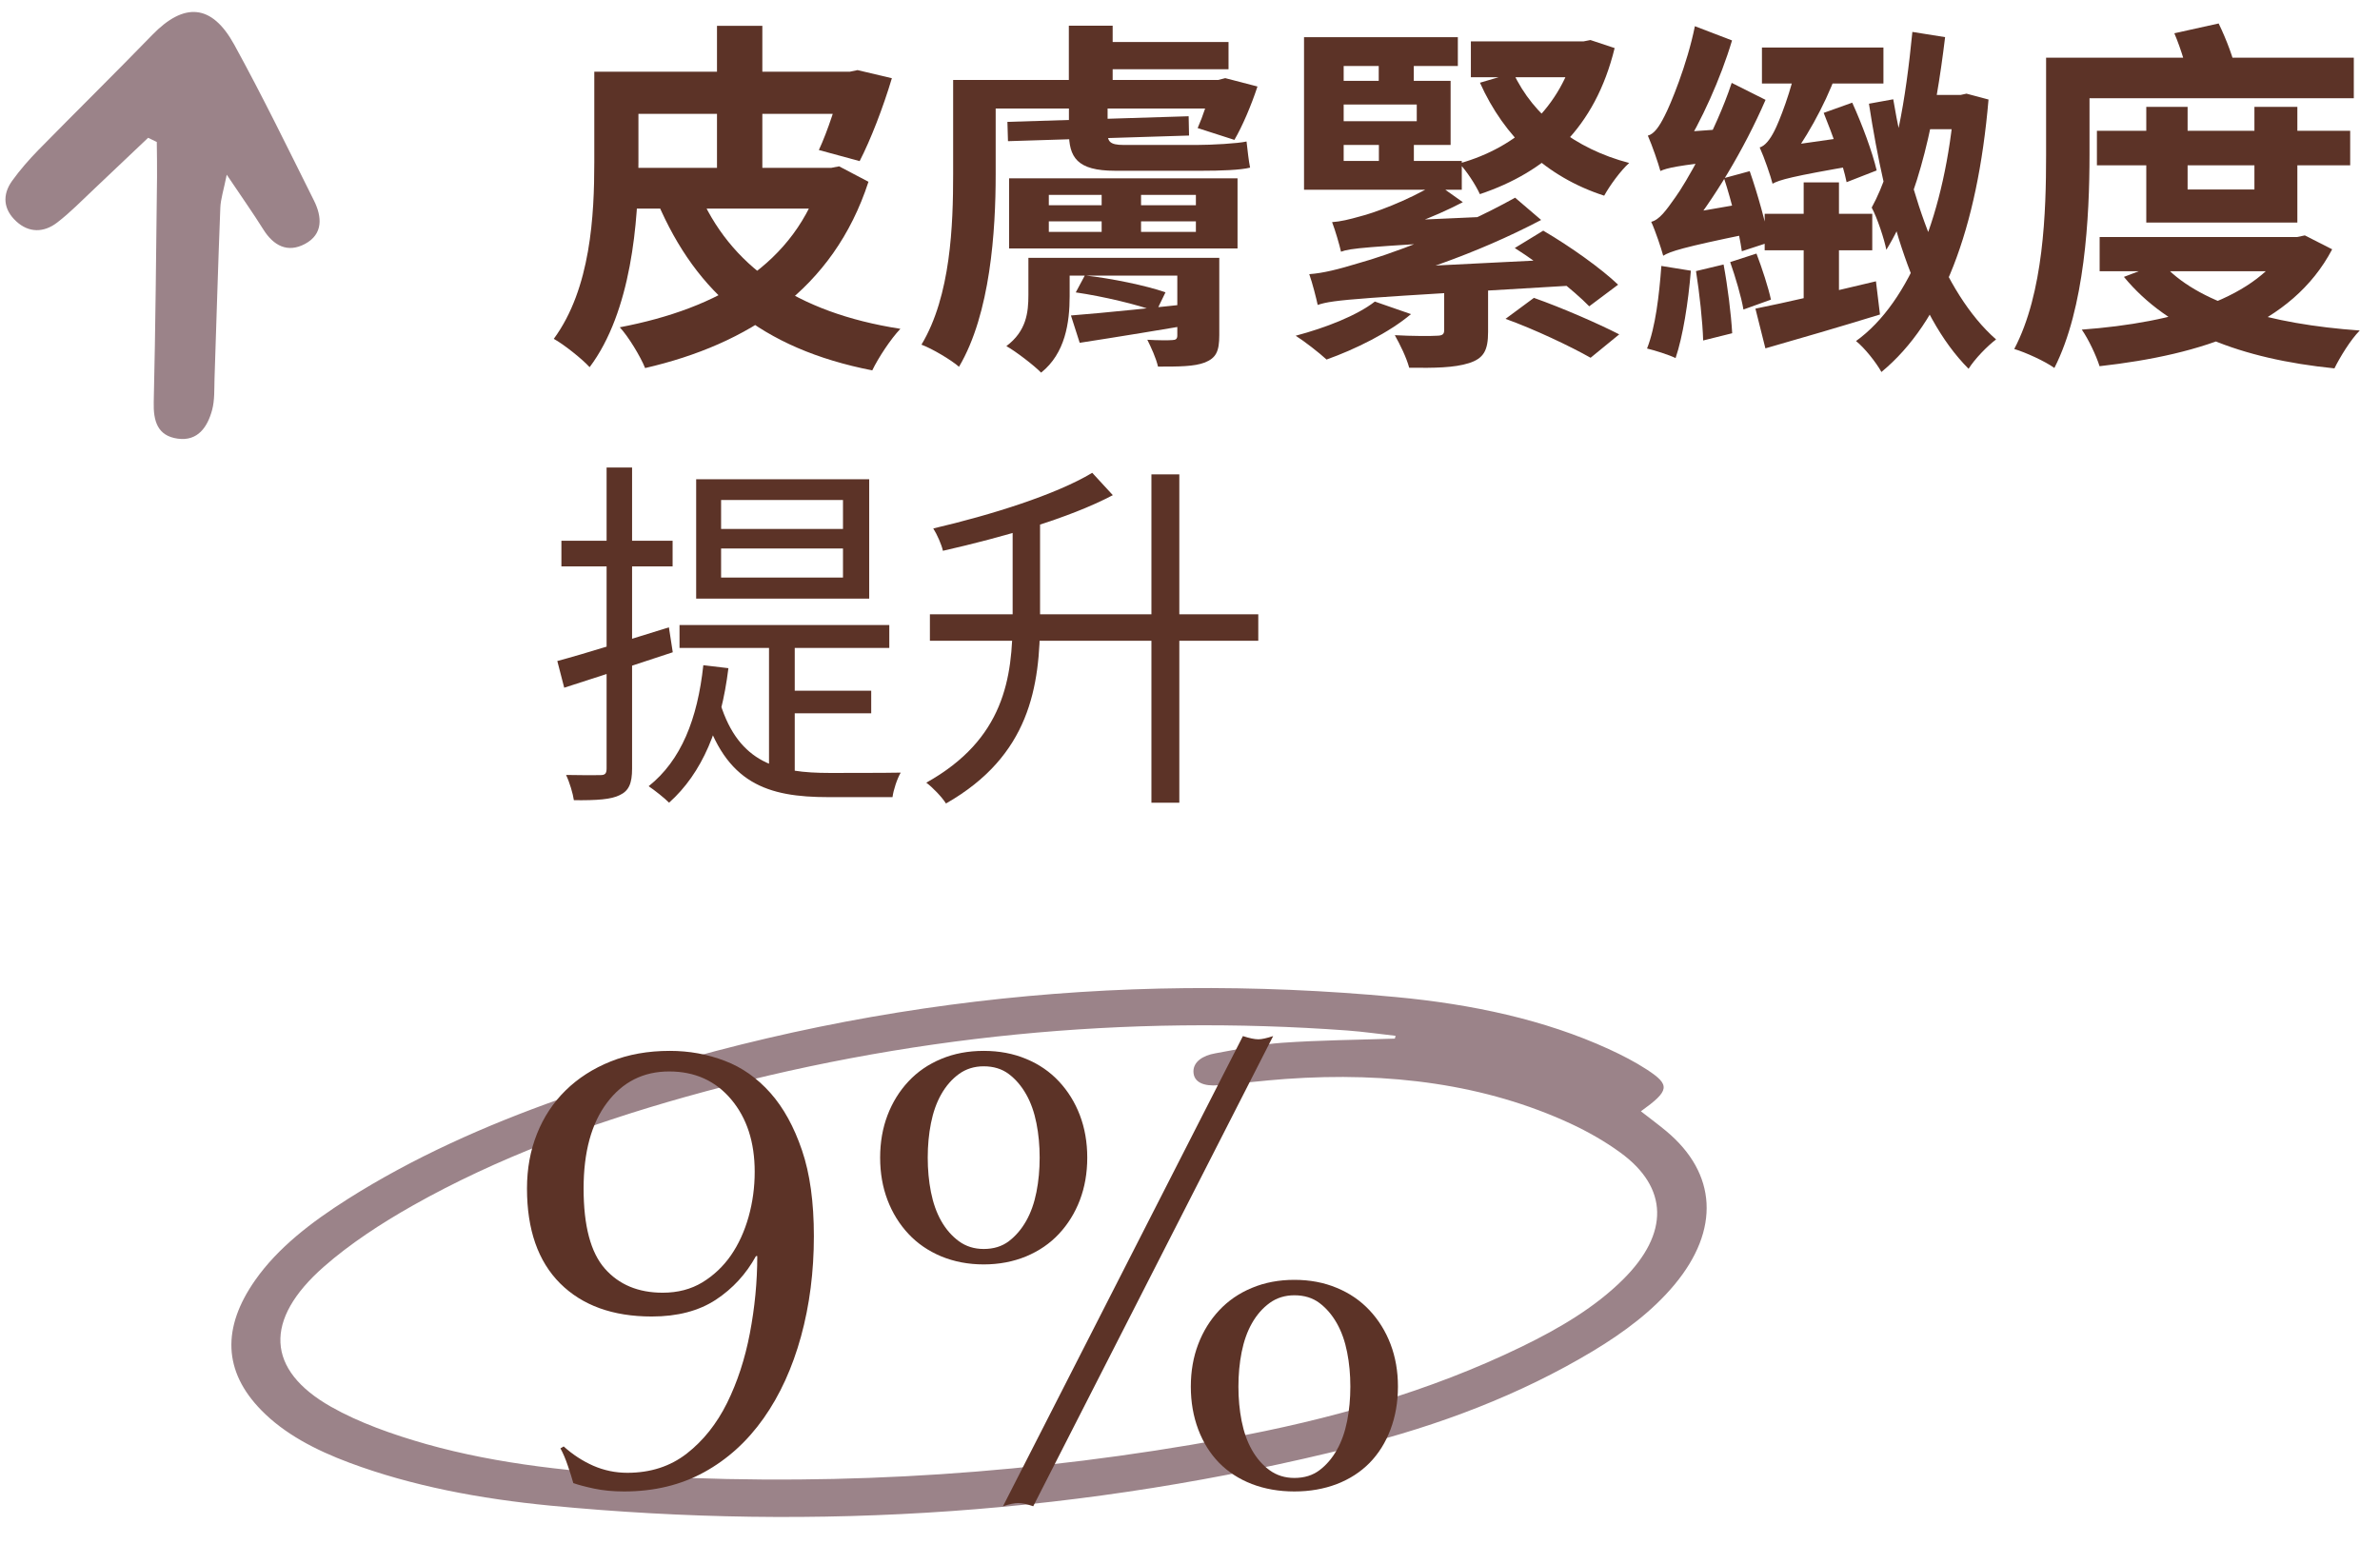
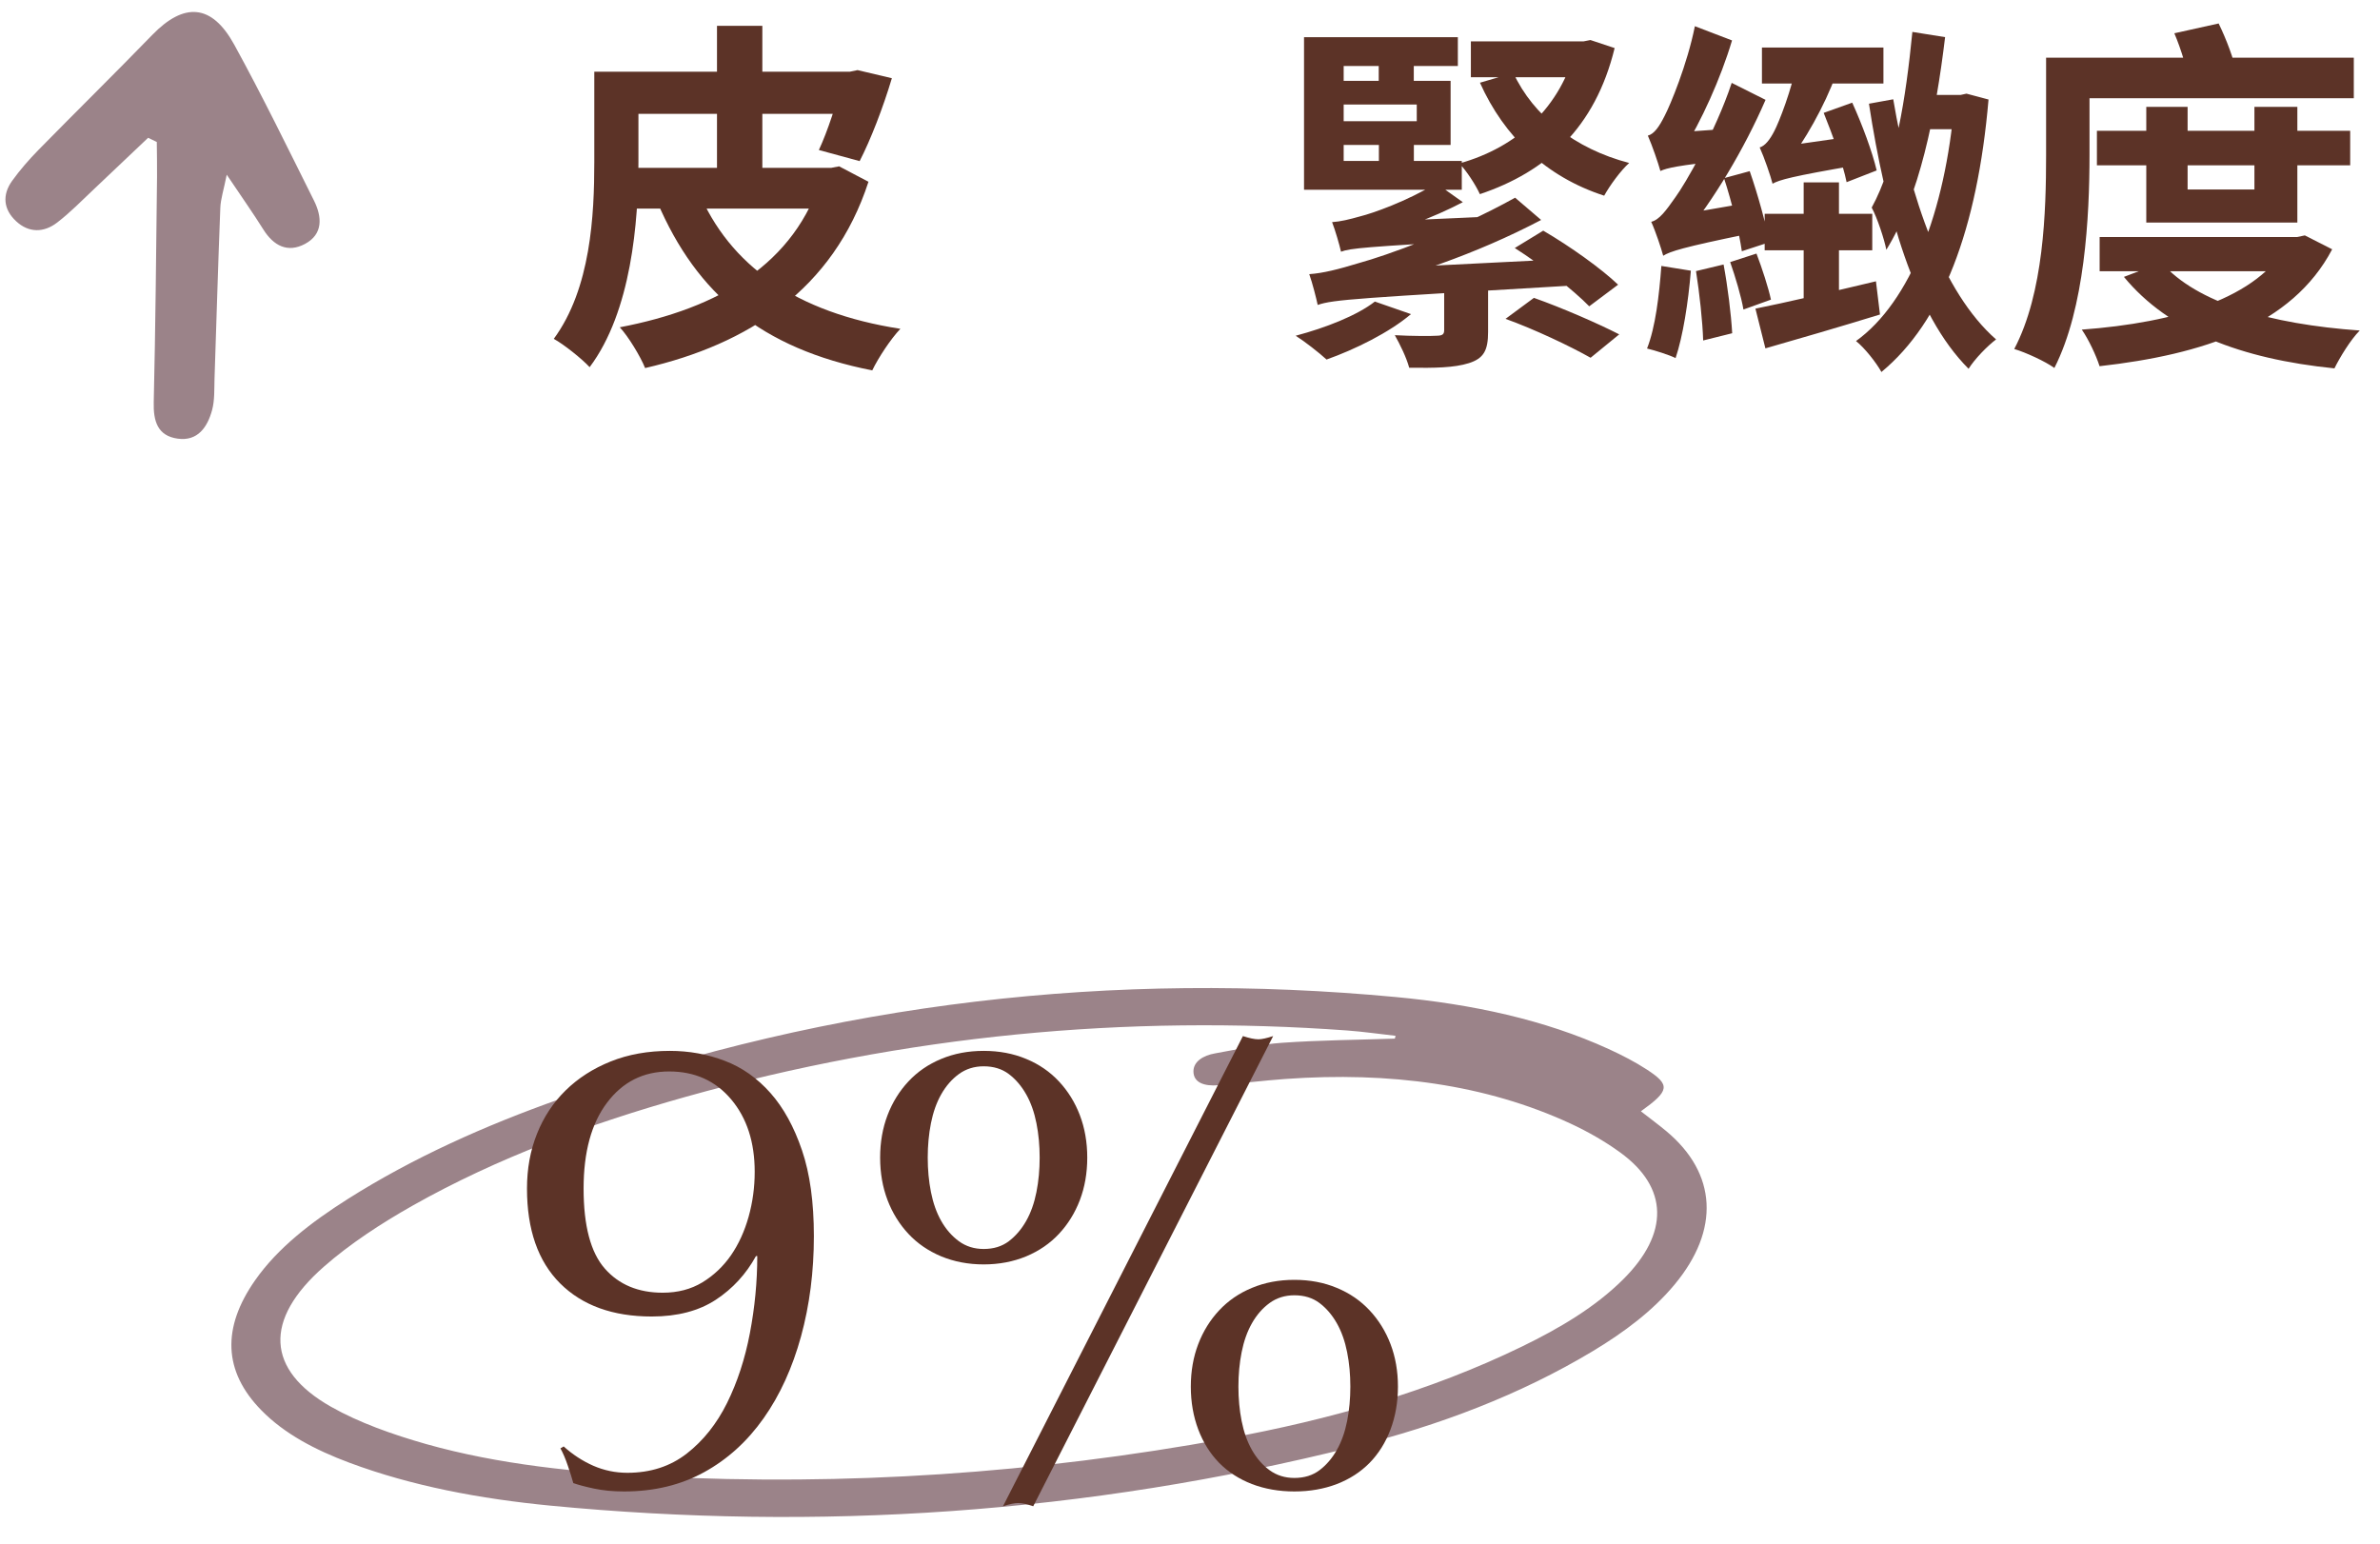
<svg xmlns="http://www.w3.org/2000/svg" xmlns:xlink="http://www.w3.org/1999/xlink" preserveAspectRatio="xMidYMid meet" width="296" height="192" viewBox="0 0 296 192" style="width:100%;height:100%">
  <defs>
    <animate repeatCount="indefinite" dur="10.017s" begin="0s" xlink:href="#_R_G_L_2_G" fill="freeze" attributeName="opacity" from="0" to="0" keyTimes="0;0.05;0.15;0.2;0.25;0.349;0.399;0.449;0.549;0.599;0.649;0.749;0.799;0.849;0.947;0.997;1" values="0;1;1;0;1;1;0;1;1;0;1;1;0;1;1;0;0" keySplines="0.167 0.167 0.833 0.833;0.167 0.167 0.833 0.833;0.167 0.167 0.833 0.833;0.167 0.167 0.833 0.833;0.167 0.167 0.833 0.833;0.167 0.167 0.833 0.833;0.167 0.167 0.833 0.833;0.167 0.167 0.833 0.833;0.167 0.167 0.833 0.833;0.167 0.167 0.833 0.833;0.167 0.167 0.833 0.833;0.167 0.167 0.833 0.833;0.167 0.167 0.833 0.833;0.167 0.167 0.833 0.833;0.167 0.167 0.833 0.833;0 0 0 0" calcMode="spline" />
    <animateMotion repeatCount="indefinite" dur="10.017s" begin="0s" xlink:href="#_R_G_L_0_G" fill="freeze" keyTimes="0;0.05;0.1;0.15;0.2;0.25;0.3;0.349;0.399;0.449;0.499;0.549;0.599;0.649;0.699;0.749;0.799;0.849;0.899;0.948;0.998;1" path="M20.8 41.67 C20.8,39.59 20.8,29.17 20.8,29.17 C20.8,29.17 20.8,41.67 20.8,41.67 C20.8,41.67 20.8,29.17 20.8,29.17 C20.8,29.17 20.8,41.67 20.8,41.67 C20.8,41.67 20.8,29.17 20.8,29.17 C20.8,29.17 20.8,41.67 20.8,41.67 C20.8,41.67 20.8,29.17 20.8,29.17 C20.8,29.17 20.8,41.67 20.8,41.67 C20.8,41.67 20.8,29.17 20.8,29.17 C20.8,29.17 20.8,41.67 20.8,41.67 C20.8,41.67 20.8,29.17 20.8,29.17 C20.8,29.17 20.8,41.67 20.8,41.67 C20.8,41.67 20.8,29.17 20.8,29.17 C20.8,29.17 20.8,41.67 20.8,41.67 C20.8,41.67 20.8,29.17 20.8,29.17 C20.8,29.17 20.8,41.67 20.8,41.67 C20.8,41.67 20.8,29.17 20.8,29.17 C20.8,29.17 20.8,41.67 20.8,41.67 C20.8,41.67 20.8,29.17 20.8,29.17 C20.8,29.17 20.8,39.59 20.8,41.67 C20.8,41.67 20.8,41.67 20.8,41.67 " keyPoints="0;0.05;0.1;0.15;0.2;0.25;0.3;0.35;0.4;0.45;0.5;0.55;0.6;0.65;0.7;0.75;0.8;0.85;0.9;0.95;1;1" keySplines="0.333 0 0.667 1;0.333 0 0.667 1;0.333 0 0.667 1;0.333 0 0.667 1;0.333 0 0.667 1;0.333 0 0.667 1;0.333 0 0.667 1;0.333 0 0.667 1;0.333 0 0.667 1;0.333 0 0.667 1;0.333 0 0.667 1;0.333 0 0.667 1;0.333 0 0.667 1;0.333 0 0.667 1;0.333 0 0.667 1;0.333 0 0.667 1;0.333 0 0.667 1;0.333 0 0.667 1;0.333 0 0.667 1;0.333 0 0.667 1;0 0 0 0" calcMode="spline" />
    <animateTransform repeatCount="indefinite" dur="10.017s" begin="0s" xlink:href="#_R_G_L_0_G" fill="freeze" attributeName="transform" from="-20.229 -27.579" to="-20.229 -27.579" type="translate" additive="sum" keyTimes="0;1" values="-20.229 -27.579;-20.229 -27.579" keySplines="0 0 1 1" calcMode="spline" />
    <animate attributeType="XML" attributeName="opacity" dur="10s" from="0" to="1" xlink:href="#time_group" />
  </defs>
  <g id="_R_G">
    <g id="_R_G_L_2_G" transform=" translate(120.758, 155.597) translate(-93.42, -35.113)">
      <path id="_R_G_L_2_G_D_0_P_0" fill="#9b8389" fill-opacity="1" fill-rule="nonzero" d=" M176.74 17.74 C177.92,18.66 178.94,19.41 179.9,20.21 C186.21,25.48 186.59,32.48 180.93,39.29 C178.23,42.54 174.69,45.21 170.73,47.59 C161.7,53.01 151.66,56.81 141.14,59.44 C107.6,67.85 74.23,69.98 41.13,66.79 C32.35,65.94 23.89,64.35 16.14,61.46 C11.85,59.86 8.01,57.84 5.16,54.92 C0.42,50.08 0.25,44.65 4.41,38.73 C7.21,34.74 11.34,31.55 15.9,28.66 C24,23.53 32.95,19.52 42.31,16.21 C76.57,4.09 111.29,0.25 146.27,3.53 C155.76,4.42 164.76,6.35 172.72,9.99 C174.4,10.76 176.03,11.6 177.5,12.56 C180.43,14.48 180.32,15.17 176.74,17.74z  M146.14 8.7 C146.17,8.59 146.2,8.47 146.23,8.35 C144.23,8.13 142.25,7.84 140.23,7.69 C112.77,5.69 85.32,8.27 57.95,15.94 C46.02,19.29 34.5,23.54 24.02,29.45 C20.04,31.7 16.16,34.24 12.93,37.08 C5.44,43.66 5.75,49.91 13.83,54.49 C17.32,56.47 21.48,57.94 25.66,59.13 C34.67,61.67 44.38,62.66 54.24,63.16 C77.76,64.35 101.45,62.8 125.25,58.44 C138.03,56.1 150.43,52.6 161.95,47 C166.68,44.7 171.07,42.09 174.53,38.65 C180.28,32.93 180.19,27.22 174.15,22.85 C172.28,21.49 170.17,20.28 167.95,19.25 C157.45,14.4 145.51,12.79 132.52,13.72 C129.74,13.92 126.96,14.27 124.18,14.5 C122.45,14.64 121.1,14.19 121.09,12.78 C121.09,11.57 122.26,10.8 123.81,10.53 C126.58,10.04 129.36,9.41 132.11,9.22 C136.8,8.89 141.46,8.86 146.14,8.7z " />
    </g>
    <g id="_R_G_L_1_G" transform=" translate(179.512, 95.132) translate(-114.22, -92.463)">
      <path id="_R_G_L_1_G_D_0_P_0" fill="#5c3327" fill-opacity="1" fill-rule="nonzero" d=" M14.11 6.25 C14.11,6.25 14.11,17.5 14.11,17.5 C14.11,24.85 13.24,36.08 8.04,43 C7.12,41.99 4.78,40.12 3.58,39.48 C8.2,33.2 8.62,24.03 8.62,17.49 C8.62,17.49 8.62,6.25 8.62,6.25 C8.62,6.25 14.11,6.25 14.11,6.25z    M40.66 11.49 C40.66,11.49 11.61,11.49 11.61,11.49 C11.61,11.49 11.61,6.25 11.61,6.25 C11.61,6.25 40.66,6.25 40.66,6.25 C40.66,6.25 40.66,11.49 40.66,11.49z  M38.08 18.21 C38.08,18.21 39.07,18.02 39.07,18.02 C39.07,18.02 42.72,19.94 42.72,19.94 C38.36,33.34 27.75,40.16 14.94,43.11 C14.38,41.7 12.85,39.17 11.79,38.04 C24.06,35.7 33.63,30.2 36.94,19.2 C36.94,19.2 36.94,18.21 36.94,18.21 C36.94,18.21 38.08,18.21 38.08,18.21z    M38.26 23.28 C38.26,23.28 12.45,23.28 12.45,23.28 C12.45,23.28 12.45,18.21 12.45,18.21 C12.45,18.21 38.26,18.21 38.26,18.21 C38.26,18.21 38.26,23.28 38.26,23.28z  M46.69 38.23 C45.5,39.47 43.94,41.84 43.19,43.4 C29.41,40.69 21.36,33.91 16.48,22.51 C16.48,22.51 21.55,21.08 21.55,21.08 C25.44,30.36 33.66,36.21 46.69,38.23z    M29.52 20.23 C29.52,20.23 23.88,20.23 23.88,20.23 C23.88,20.23 23.88,0.54 23.88,0.54 C23.88,0.54 29.52,0.54 29.52,0.54 C29.52,0.54 29.52,20.23 29.52,20.23z  M40.41 6.25 C40.41,6.25 41.36,6.05 41.36,6.05 C41.36,6.05 45.63,7.06 45.63,7.06 C44.53,10.74 42.98,14.74 41.62,17.37 C41.62,17.37 36.55,15.99 36.55,15.99 C37.62,13.7 38.85,10.02 39.52,7.04 C39.52,7.04 39.52,6.25 39.52,6.25 C39.52,6.25 40.41,6.25 40.41,6.25z " />
-       <path id="_R_G_L_1_G_D_1_P_0" fill="#5c3327" fill-opacity="1" fill-rule="nonzero" d=" M58.54 7.28 C58.54,7.28 58.54,19.02 58.54,19.02 C58.54,26.02 57.89,36.35 53.98,42.95 C52.98,42.08 50.63,40.69 49.31,40.2 C52.97,34.12 53.25,25.27 53.25,18.99 C53.25,18.99 53.25,7.28 53.25,7.28 C53.25,7.28 58.54,7.28 58.54,7.28z    M87.16 10.83 C87.16,10.83 56.7,10.83 56.7,10.83 C56.7,10.83 56.7,7.28 56.7,7.28 C56.7,7.28 87.16,7.28 87.16,7.28 C87.16,7.28 87.16,10.83 87.16,10.83z  M67.74 29.4 C67.74,29.4 67.74,34.16 67.74,34.16 C67.74,37.45 67.2,41.28 64.19,43.68 C63.33,42.79 61.03,41.03 59.87,40.38 C62.37,38.51 62.61,36.18 62.61,34.02 C62.61,34.02 62.61,29.4 62.61,29.4 C62.61,29.4 67.74,29.4 67.74,29.4z  M82.54 11.79 C82.54,11.79 82.59,14.19 82.59,14.19 C82.59,14.19 60.07,14.89 60.07,14.89 C60.07,14.89 60,12.49 60,12.49 C60,12.49 82.54,11.79 82.54,11.79z    M88.62 28.23 C88.62,28.23 60.21,28.23 60.21,28.23 C60.21,28.23 60.21,19.51 60.21,19.51 C60.21,19.51 88.62,19.51 88.62,19.51 C88.62,19.51 88.62,28.23 88.62,28.23z  M65.15 22.86 C65.15,22.86 83.44,22.86 83.44,22.86 C83.44,22.86 83.44,21.57 83.44,21.57 C83.44,21.57 65.15,21.57 65.15,21.57 C65.15,21.57 65.15,22.86 65.15,22.86z  M65.15 26.17 C65.15,26.17 83.44,26.17 83.44,26.17 C83.44,26.17 83.44,24.86 83.44,24.86 C83.44,24.86 65.15,24.86 65.15,24.86 C65.15,24.86 65.15,26.17 65.15,26.17z    M84.25 31.61 C84.25,31.61 66.08,31.61 66.08,31.61 C66.08,31.61 66.08,29.4 66.08,29.4 C66.08,29.4 84.25,29.4 84.25,29.4 C84.25,29.4 84.25,31.61 84.25,31.61z    M73.09 10.33 C73.09,10.33 67.64,10.33 67.64,10.33 C67.64,10.33 67.64,0.53 67.64,0.53 C67.64,0.53 73.09,0.53 73.09,0.53 C73.09,0.53 73.09,10.33 73.09,10.33z  M72.46 9.75 C72.46,9.75 72.46,13.82 72.46,13.82 C72.46,14.9 72.7,15.36 74.45,15.36 C74.45,15.36 83.59,15.36 83.59,15.36 C85.37,15.36 88.67,15.18 89.74,14.93 C89.9,16.29 89.99,17.2 90.18,18.18 C89,18.49 86.42,18.57 84.22,18.57 C84.22,18.57 73.38,18.57 73.38,18.57 C68.63,18.57 67.65,16.88 67.65,13.74 C67.65,13.74 67.65,9.75 67.65,9.75 C67.65,9.75 72.46,9.75 72.46,9.75z  M84.83 34.89 C84.83,34.89 84.93,37.35 84.93,37.35 C79.27,38.34 73.59,39.26 68.99,39.97 C68.99,39.97 67.9,36.57 67.9,36.57 C72.15,36.24 78.64,35.56 84.83,34.89z  M69.63 31.59 C72.9,31.95 77.27,32.85 79.66,33.69 C79.66,33.69 78.5,36.08 78.5,36.08 C76.23,35.22 71.88,34.19 68.5,33.7 C68.5,33.7 69.63,31.59 69.63,31.59z    M87.5 5.94 C87.5,5.94 70.07,5.94 70.07,5.94 C70.07,5.94 70.07,2.56 70.07,2.56 C70.07,2.56 87.5,2.56 87.5,2.56 C87.5,2.56 87.5,5.94 87.5,5.94z    M76.62 27.47 C76.62,27.47 71.72,27.47 71.72,27.47 C71.72,27.47 71.72,20.16 71.72,20.16 C71.72,20.16 76.62,20.16 76.62,20.16 C76.62,20.16 76.62,27.47 76.62,27.47z  M86.35 29.4 C86.35,29.4 86.35,39.01 86.35,39.01 C86.35,41.06 85.94,41.86 84.55,42.42 C83.23,42.93 81.28,42.93 78.73,42.93 C78.47,41.82 77.88,40.56 77.4,39.59 C78.66,39.67 80.09,39.67 80.51,39.63 C80.95,39.62 81.13,39.48 81.13,39.05 C81.13,39.05 81.13,29.4 81.13,29.4 C81.13,29.4 86.35,29.4 86.35,29.4z  M86.21 7.28 C86.21,7.28 87.09,7.05 87.09,7.05 C87.09,7.05 91.1,8.09 91.1,8.09 C90.32,10.46 89.22,13.04 88.23,14.73 C88.23,14.73 83.66,13.26 83.66,13.26 C84.3,11.82 85.03,9.67 85.4,7.92 C85.4,7.92 85.4,7.28 85.4,7.28 C85.4,7.28 86.21,7.28 86.21,7.28z " />
      <path id="_R_G_L_1_G_D_2_P_0" fill="#5c3327" fill-opacity="1" fill-rule="nonzero" d=" M110.19 36.4 C107.5,38.69 103.24,40.79 99.69,42.05 C98.79,41.22 96.95,39.78 95.85,39.09 C99.58,38.1 103.47,36.58 105.7,34.84 C105.7,34.84 110.19,36.4 110.19,36.4z  M116.02 5.54 C116.02,5.54 101.82,5.54 101.82,5.54 C101.82,5.54 101.82,17.35 101.82,17.35 C101.82,17.35 116.51,17.35 116.51,17.35 C116.51,17.35 116.51,20.93 116.51,20.93 C116.51,20.93 96.89,20.93 96.89,20.93 C96.89,20.93 96.89,1.96 96.89,1.96 C96.89,1.96 116.02,1.96 116.02,1.96 C116.02,1.96 116.02,5.54 116.02,5.54z  M97.54 31.43 C99.26,31.31 101.13,30.84 103.82,30.02 C106.93,29.17 115.58,26.14 123.14,21.92 C123.14,21.92 126.38,24.69 126.38,24.69 C118.14,29.01 109.82,31.74 101.78,33.8 C101.78,33.8 101.78,33.88 101.78,33.88 C101.78,33.88 98.59,34.57 98.59,35.26 C98.43,34.5 97.93,32.51 97.54,31.43z  M98.51 32.38 C98.51,32.38 101.23,30.96 101.23,30.96 C101.23,30.96 130.98,29.47 130.98,29.47 C131.01,30.47 131.21,31.97 131.38,32.78 C103.41,34.43 100.57,34.58 98.59,35.26 C98.59,35.26 98.51,32.38 98.51,32.38z  M115.12 7.39 C115.12,7.39 115.12,15.36 115.12,15.36 C115.12,15.36 99.79,15.36 99.79,15.36 C99.79,15.36 99.79,12.41 99.79,12.41 C99.79,12.41 110.91,12.41 110.91,12.41 C110.91,12.41 110.91,10.33 110.91,10.33 C110.91,10.33 99.79,10.33 99.79,10.33 C99.79,10.33 99.79,7.39 99.79,7.39 C99.79,7.39 115.12,7.39 115.12,7.39z  M100.38 24.96 C101.43,24.89 102.5,24.63 103.88,24.24 C105.43,23.86 109.66,22.37 113.35,20.14 C113.35,20.14 116.64,22.48 116.64,22.48 C112.77,24.49 108.79,25.93 104.86,26.83 C104.86,26.83 104.86,26.91 104.86,26.91 C104.86,26.91 101.49,27.8 101.49,28.64 C101.31,27.83 100.77,25.96 100.38,24.96z  M101.46 26.1 C101.46,26.1 103.42,25.01 103.42,25.01 C103.42,25.01 119.08,24.31 119.08,24.31 C119.12,25.2 119.28,26.49 119.43,27.19 C104.49,28.04 102.65,28.2 101.49,28.64 C101.49,28.64 101.46,26.1 101.46,26.1z    M110.54 9.47 C110.54,9.47 106.18,9.47 106.18,9.47 C106.18,9.47 106.18,3.56 106.18,3.56 C106.18,3.56 110.54,3.56 110.54,3.56 C110.54,3.56 110.54,9.47 110.54,9.47z    M110.55 19.85 C110.55,19.85 106.2,19.85 106.2,19.85 C106.2,19.85 106.2,13.93 106.2,13.93 C106.2,13.93 110.55,13.93 110.55,13.93 C110.55,13.93 110.55,19.85 110.55,19.85z  M119.78 32.4 C119.78,32.4 119.78,38.61 119.78,38.61 C119.78,40.92 119.24,41.91 117.39,42.5 C115.54,43.08 113.13,43.11 109.97,43.07 C109.63,41.8 108.83,40.18 108.18,39.02 C110.23,39.14 112.78,39.14 113.39,39.09 C114.08,39.08 114.32,38.93 114.32,38.4 C114.32,38.4 114.32,32.4 114.32,32.4 C114.32,32.4 119.78,32.4 119.78,32.4z  M131.64 2.48 C131.64,2.48 132.51,2.31 132.51,2.31 C132.51,2.31 135.52,3.31 135.52,3.31 C133.09,13.27 127.01,18.71 118.76,21.48 C118.23,20.31 117.09,18.57 116.21,17.66 C123.35,15.67 128.87,10.72 130.73,3.14 C130.73,3.14 130.73,2.48 130.73,2.48 C130.73,2.48 131.64,2.48 131.64,2.48z    M132.15 6.94 C132.15,6.94 117.64,6.94 117.64,6.94 C117.64,6.94 117.64,2.48 117.64,2.48 C117.64,2.48 132.15,2.48 132.15,2.48 C132.15,2.48 132.15,6.94 132.15,6.94z  M137.33 17.6 C136.27,18.54 134.91,20.42 134.22,21.67 C126.98,19.33 121.77,14.32 118.77,7.62 C118.77,7.62 122.92,6.4 122.92,6.4 C125.39,11.73 130.59,15.85 137.33,17.6z  M125.48 34.38 C128.99,35.62 133.46,37.57 136.09,38.92 C136.09,38.92 132.53,41.83 132.53,41.83 C130.01,40.4 125.49,38.26 121.95,36.99 C121.95,36.99 125.48,34.38 125.48,34.38z  M126.64 26.02 C130.03,28 133.91,30.78 135.95,32.74 C135.95,32.74 132.36,35.43 132.36,35.43 C130.41,33.42 126.42,30.29 123.1,28.18 C123.1,28.18 126.64,26.02 126.64,26.02z " />
      <path id="_R_G_L_1_G_D_3_P_0" fill="#5c3327" fill-opacity="1" fill-rule="nonzero" d=" M145 31 C144.68,34.95 144.01,39.17 143.1,41.87 C142.3,41.47 140.52,40.91 139.55,40.68 C140.6,38.01 141.06,34.06 141.33,30.41 C141.33,30.41 145,31 145,31z  M139.65 14.2 C140.43,14 141.06,13.1 141.75,11.72 C142.43,10.43 144.55,5.34 145.5,0.59 C145.5,0.59 150.12,2.36 150.12,2.36 C148.7,7.13 146.27,12.46 144,16.08 C144,16.08 144,16.16 144,16.16 C144,16.16 141.21,17.73 141.21,18.6 C140.95,17.64 140.19,15.42 139.65,14.2z  M140.07 24.92 C141.08,24.67 141.9,23.54 143.08,21.86 C144.26,20.26 148.06,13.74 150.08,7.64 C150.08,7.64 154.29,9.75 154.29,9.75 C151.65,15.84 147.83,22.23 144.1,26.76 C144.1,26.76 144.1,26.87 144.1,26.87 C144.1,26.87 141.56,28.29 141.56,29.14 C141.32,28.24 140.6,26.07 140.07,24.92z  M141.11 15.14 C141.11,15.14 143.14,13.81 143.14,13.81 C143.14,13.81 149.85,13.33 149.85,13.33 C149.59,14.55 149.38,16.29 149.36,17.28 C143.38,17.9 142.01,18.23 141.21,18.6 C141.21,18.6 141.11,15.14 141.11,15.14z  M141.27 25.51 C141.27,25.51 143.16,24.11 143.16,24.11 C143.16,24.11 152.22,22.54 152.22,22.54 C152.08,23.73 152.05,25.47 152.13,26.42 C143.94,28.1 142.44,28.6 141.56,29.14 C141.56,29.14 141.27,25.51 141.27,25.51z  M149.07 30.23 C149.58,32.96 150.01,36.43 150.14,38.78 C150.14,38.78 146.53,39.68 146.53,39.68 C146.46,37.33 146.07,33.77 145.64,31.05 C145.64,31.05 149.07,30.23 149.07,30.23z  M152.32 18.62 C153.32,21.49 154.36,25.23 154.74,27.47 C154.74,27.47 151.34,28.58 151.34,28.58 C151.01,26.26 150.09,22.41 149.12,19.49 C149.12,19.49 152.32,18.62 152.32,18.62z  M153.16 28.87 C153.85,30.68 154.64,33.1 154.96,34.6 C154.96,34.6 151.54,35.83 151.54,35.83 C151.27,34.24 150.54,31.78 149.89,29.93 C149.89,29.93 153.16,28.87 153.16,28.87z  M168.02 32.32 C168.02,32.32 168.52,36.45 168.52,36.45 C163.59,37.97 158.39,39.48 154.27,40.66 C154.27,40.66 153.03,35.72 153.03,35.72 C156.74,34.98 162.48,33.64 168.02,32.32z  M153.56 15.67 C154.22,15.48 154.83,14.71 155.38,13.63 C155.94,12.57 157.55,8.54 158.27,4.75 C158.27,4.75 163.06,6.58 163.06,6.58 C161.64,10.51 159.11,14.96 156.83,17.86 C156.83,17.86 156.83,17.98 156.83,17.98 C156.83,17.98 155.16,19.4 155.16,20.18 C154.93,19.25 154.13,16.92 153.56,15.67z    M168.95 7.72 C168.95,7.72 153.84,7.72 153.84,7.72 C153.84,7.72 153.84,3.24 153.84,3.24 C153.84,3.24 168.95,3.24 168.95,3.24 C168.95,3.24 168.95,7.72 168.95,7.72z    M167.56 28.46 C167.56,28.46 154.18,28.46 154.18,28.46 C154.18,28.46 154.18,23.92 154.18,23.92 C154.18,23.92 167.56,23.92 167.56,23.92 C167.56,23.92 167.56,28.46 167.56,28.46z  M154.95 16.79 C154.95,16.79 156.84,15.47 156.84,15.47 C156.84,15.47 165.89,14.18 165.89,14.18 C165.71,15.32 165.63,16.96 165.67,17.87 C157.49,19.27 156.04,19.7 155.16,20.18 C155.16,20.18 154.95,16.79 154.95,16.79z  M163.42 20.02 C163.42,20.02 163.42,36.05 163.42,36.05 C163.42,36.05 159.03,37.67 159.03,37.67 C159.03,37.67 159.03,20.02 159.03,20.02 C159.03,20.02 163.42,20.02 163.42,20.02z  M165.07 10.1 C166.29,12.78 167.57,16.22 168.11,18.53 C168.11,18.53 164.37,19.99 164.37,19.99 C163.89,17.64 162.62,14.07 161.52,11.37 C161.52,11.37 165.07,10.1 165.07,10.1z  M178.55 9.14 C178.55,9.14 179.28,8.98 179.28,8.98 C179.28,8.98 182.02,9.71 182.02,9.71 C180.64,25.83 176.24,37.38 168.7,43.6 C168.05,42.42 166.6,40.59 165.54,39.75 C172.29,34.9 176.66,23.61 177.78,10.08 C177.78,10.08 177.78,9.14 177.78,9.14 C177.78,9.14 178.55,9.14 178.55,9.14z  M182.96 39.55 C181.89,40.35 180.31,41.97 179.54,43.2 C172.77,36.44 169.2,23.61 167.15,10.23 C167.15,10.23 170.17,9.68 170.17,9.68 C172.2,21.77 176.28,33.7 182.96,39.55z  M176.62 1.95 C175.44,11.75 173.42,21.77 169.31,28.4 C169.08,27.15 168.17,24.39 167.49,23.15 C170.45,17.76 171.73,9.62 172.55,1.3 C172.55,1.3 176.62,1.95 176.62,1.95z  M179.19 9.14 C179.19,9.14 179.19,13.4 179.19,13.4 C179.19,13.4 171.73,13.4 171.73,13.4 C171.73,13.4 172.92,9.14 172.92,9.14 C172.92,9.14 179.19,9.14 179.19,9.14z " />
      <path id="_R_G_L_1_G_D_4_P_0" fill="#5c3327" fill-opacity="1" fill-rule="nonzero" d=" M194.58 4.51 C194.58,4.51 194.58,16.61 194.58,16.61 C194.58,24.26 194,35.67 190.21,43.1 C189.1,42.29 186.64,41.16 185.22,40.74 C188.89,33.77 189.18,23.59 189.18,16.65 C189.18,16.65 189.18,4.51 189.18,4.51 C189.18,4.51 194.58,4.51 194.58,4.51z    M227.45 9.55 C227.45,9.55 191.73,9.55 191.73,9.55 C191.73,9.55 191.73,4.51 191.73,4.51 C191.73,4.51 227.45,4.51 227.45,4.51 C227.45,4.51 227.45,9.55 227.45,9.55z  M220.41 26.81 C220.41,26.81 221.36,26.61 221.36,26.61 C221.36,26.61 224.76,28.34 224.76,28.34 C219.75,37.86 208.61,41.44 195.83,42.88 C195.42,41.58 194.45,39.51 193.62,38.33 C205.24,37.47 215.6,34.46 219.35,27.48 C219.35,27.48 219.35,26.81 219.35,26.81 C219.35,26.81 220.41,26.81 220.41,26.81z    M227 17.89 C227,17.89 195.5,17.89 195.5,17.89 C195.5,17.89 195.5,13.6 195.5,13.6 C195.5,13.6 227,13.6 227,13.6 C227,13.6 227,17.89 227,17.89z    M220.75 31.07 C220.75,31.07 195.84,31.07 195.84,31.07 C195.84,31.07 195.84,26.81 195.84,26.81 C195.84,26.81 220.75,26.81 220.75,26.81 C220.75,26.81 220.75,31.07 220.75,31.07z  M228.19 38.44 C227.06,39.57 225.72,41.77 225.04,43.15 C213.4,41.97 204.41,38.51 198.86,31.77 C198.86,31.77 203.54,29.99 203.54,29.99 C207.91,35.02 217.06,37.65 228.19,38.44z  M206.78 10.62 C206.78,10.62 206.78,20.9 206.78,20.9 C206.78,20.9 215.09,20.9 215.09,20.9 C215.09,20.9 215.09,10.62 215.09,10.62 C215.09,10.62 220.43,10.62 220.43,10.62 C220.43,10.62 220.43,25.01 220.43,25.01 C220.43,25.01 201.64,25.01 201.64,25.01 C201.64,25.01 201.64,10.62 201.64,10.62 C201.64,10.62 206.78,10.62 206.78,10.62z  M210.64 0.25 C211.6,2.21 212.57,4.77 212.87,6.46 C212.87,6.46 207.03,7.85 207.03,7.85 C206.8,6.19 205.99,3.48 205.13,1.47 C205.13,1.47 210.64,0.25 210.64,0.25z " />
-       <path id="_R_G_L_1_G_D_5_P_0" fill="#5c3327" fill-opacity="1" fill-rule="nonzero" d=" M17.9 75.36 C17.9,75.36 18.38,78.46 18.38,78.46 C13.68,80.02 8.74,81.64 4.88,82.87 C4.88,82.87 4.02,79.55 4.02,79.55 C7.53,78.61 12.79,76.95 17.9,75.36z    M18.36 67.78 C18.36,67.78 4.53,67.78 4.53,67.78 C4.53,67.78 4.53,64.59 4.53,64.59 C4.53,64.59 18.36,64.59 18.36,64.59 C18.36,64.59 18.36,67.78 18.36,67.78z  M13.32 55.48 C13.32,55.48 13.32,92.93 13.32,92.93 C13.32,94.79 12.91,95.7 11.78,96.23 C10.71,96.77 8.94,96.89 6.08,96.86 C5.97,96.06 5.55,94.64 5.11,93.72 C7.08,93.76 8.83,93.76 9.37,93.74 C9.95,93.74 10.15,93.56 10.15,92.91 C10.15,92.91 10.15,55.48 10.15,55.48 C10.15,55.48 13.32,55.48 13.32,55.48z  M25.3 80.44 C24.38,87.9 22.03,93.5 17.92,97.17 C17.39,96.62 16.08,95.59 15.38,95.12 C19.42,91.91 21.46,86.77 22.18,80.07 C22.18,80.07 25.3,80.44 25.3,80.44z    M45.31 77.92 C45.31,77.92 19.22,77.92 19.22,77.92 C19.22,77.92 19.22,75.07 19.22,75.07 C19.22,75.07 45.31,75.07 45.31,75.07 C45.31,75.07 45.31,77.92 45.31,77.92z    M42.81 71.79 C42.81,71.79 21.29,71.79 21.29,71.79 C21.29,71.79 21.29,56.94 21.29,56.94 C21.29,56.94 42.81,56.94 42.81,56.94 C42.81,56.94 42.81,71.79 42.81,71.79z  M37.9 93.47 C39.03,93.47 45.14,93.47 46.73,93.43 C46.29,94.17 45.82,95.6 45.71,96.48 C45.71,96.48 37.76,96.48 37.76,96.48 C30.17,96.48 24.94,94.82 22.19,85.61 C22.19,85.61 24.28,84.81 24.28,84.81 C26.61,92.33 31.56,93.47 37.9,93.47z  M24.39 63.12 C24.39,63.12 39.55,63.12 39.55,63.12 C39.55,63.12 39.55,59.52 39.55,59.52 C39.55,59.52 24.39,59.52 24.39,59.52 C24.39,59.52 24.39,63.12 24.39,63.12z  M24.39 69.17 C24.39,69.17 39.55,69.17 39.55,69.17 C39.55,69.17 39.55,65.55 39.55,65.55 C39.55,65.55 24.39,65.55 24.39,65.55 C24.39,65.55 24.39,69.17 24.39,69.17z  M33.55 76.46 C33.55,76.46 33.55,95.01 33.55,95.01 C33.55,95.01 30.35,93.7 30.35,93.7 C30.35,93.7 30.35,76.46 30.35,76.46 C30.35,76.46 33.55,76.46 33.55,76.46z    M43.06 86.05 C43.06,86.05 32.55,86.05 32.55,86.05 C32.55,86.05 32.55,83.24 32.55,83.24 C32.55,83.24 43.06,83.24 43.06,83.24 C43.06,83.24 43.06,86.05 43.06,86.05z " />
-       <path id="_R_G_L_1_G_D_6_P_0" fill="#5c3327" fill-opacity="1" fill-rule="nonzero" d=" M64.06 61.57 C64.06,61.57 64.06,74.26 64.06,74.26 C64.06,82.73 62.78,91.33 52.36,97.27 C51.86,96.47 50.7,95.27 49.91,94.68 C59.59,89.28 60.65,81.67 60.65,74.23 C60.65,74.23 60.65,61.57 60.65,61.57 C60.65,61.57 64.06,61.57 64.06,61.57z    M91.2 77.03 C91.2,77.03 50.36,77.03 50.36,77.03 C50.36,77.03 50.36,73.74 50.36,73.74 C50.36,73.74 91.2,73.74 91.2,73.74 C91.2,73.74 91.2,77.03 91.2,77.03z  M73.11 58.92 C67.6,61.83 59.32,64.17 51.98,65.84 C51.8,65.03 51.25,63.81 50.78,63.06 C57.95,61.39 66.03,58.86 70.55,56.14 C70.55,56.14 73.11,58.92 73.11,58.92z    M81.38 97.17 C81.38,97.17 77.91,97.17 77.91,97.17 C77.91,97.17 77.91,56.33 77.91,56.33 C77.91,56.33 81.38,56.33 81.38,56.33 C81.38,56.33 81.38,97.17 81.38,97.17z " />
      <path id="_R_G_L_1_G_D_7_P_0" fill="#5c3327" fill-opacity="1" fill-rule="nonzero" d=" M4.81 177.24 C5.93,178.25 7.16,179.05 8.49,179.64 C9.82,180.22 11.24,180.52 12.73,180.52 C15.61,180.52 18.08,179.72 20.13,178.12 C22.18,176.52 23.85,174.42 25.13,171.84 C26.41,169.25 27.36,166.36 27.97,163.16 C28.58,159.96 28.89,156.76 28.89,153.56 C28.89,153.56 28.73,153.56 28.73,153.56 C27.5,155.8 25.84,157.61 23.73,159 C21.62,160.38 18.97,161.08 15.77,161.08 C10.92,161.08 7.12,159.7 4.37,156.96 C1.62,154.21 0.25,150.28 0.25,145.16 C0.25,142.7 0.66,140.44 1.49,138.36 C2.32,136.28 3.5,134.48 5.05,132.96 C6.6,131.44 8.46,130.24 10.65,129.36 C12.84,128.48 15.29,128.04 18.01,128.04 C20.41,128.04 22.69,128.45 24.85,129.28 C27.01,130.1 28.9,131.44 30.53,133.28 C32.16,135.12 33.46,137.49 34.45,140.4 C35.44,143.3 35.93,146.86 35.93,151.08 C35.93,155.5 35.4,159.66 34.33,163.56 C33.26,167.45 31.72,170.84 29.69,173.72 C27.66,176.6 25.2,178.84 22.29,180.44 C19.38,182.04 16.06,182.84 12.33,182.84 C10.94,182.84 9.69,182.72 8.57,182.48 C7.45,182.24 6.6,182.01 6.01,181.8 C5.85,181.21 5.62,180.49 5.33,179.64 C5.04,178.78 4.73,178.06 4.41,177.48 C4.41,177.48 4.81,177.24 4.81,177.24z  M28.57 143.08 C28.57,139.4 27.6,136.4 25.65,134.08 C23.7,131.76 21.13,130.6 17.93,130.6 C14.73,130.6 12.16,131.89 10.21,134.48 C8.26,137.06 7.29,140.62 7.29,145.16 C7.29,149.8 8.17,153.12 9.93,155.12 C11.69,157.12 14.09,158.12 17.13,158.12 C19,158.12 20.64,157.69 22.05,156.84 C23.46,155.98 24.65,154.86 25.61,153.48 C26.57,152.09 27.3,150.49 27.81,148.68 C28.32,146.86 28.57,145 28.57,143.08z " />
      <path id="_R_G_L_1_G_D_8_P_0" fill="#5c3327" fill-opacity="1" fill-rule="nonzero" d=" M44.17 141.32 C44.17,139.4 44.48,137.64 45.09,136.04 C45.7,134.44 46.57,133.04 47.69,131.84 C48.81,130.64 50.17,129.7 51.77,129.04 C53.37,128.37 55.13,128.04 57.05,128.04 C58.97,128.04 60.73,128.37 62.33,129.04 C63.93,129.7 65.29,130.64 66.41,131.84 C67.53,133.04 68.4,134.44 69.01,136.04 C69.62,137.64 69.93,139.4 69.93,141.32 C69.93,143.24 69.62,145 69.01,146.6 C68.4,148.2 67.53,149.6 66.41,150.8 C65.29,152 63.93,152.93 62.33,153.6 C60.73,154.26 58.97,154.6 57.05,154.6 C55.13,154.6 53.37,154.26 51.77,153.6 C50.17,152.93 48.81,152 47.69,150.8 C46.57,149.6 45.7,148.2 45.09,146.6 C44.48,145 44.17,143.24 44.17,141.32z  M50.09 141.32 C50.09,142.81 50.22,144.24 50.49,145.6 C50.76,146.96 51.18,148.16 51.77,149.2 C52.36,150.24 53.09,151.07 53.97,151.72 C54.85,152.36 55.88,152.68 57.05,152.68 C58.28,152.68 59.32,152.36 60.17,151.72 C61.02,151.07 61.74,150.24 62.33,149.2 C62.92,148.16 63.34,146.96 63.61,145.6 C63.88,144.24 64.01,142.81 64.01,141.32 C64.01,139.82 63.88,138.4 63.61,137.04 C63.34,135.68 62.92,134.48 62.33,133.44 C61.74,132.4 61.02,131.56 60.17,130.92 C59.32,130.28 58.28,129.96 57.05,129.96 C55.88,129.96 54.85,130.28 53.97,130.92 C53.09,131.56 52.36,132.4 51.77,133.44 C51.18,134.48 50.76,135.68 50.49,137.04 C50.22,138.4 50.09,139.82 50.09,141.32z  M89.29 126.2 C90.09,126.46 90.73,126.6 91.21,126.6 C91.64,126.6 92.25,126.46 93.05,126.2 C93.05,126.2 63.21,184.68 63.21,184.68 C62.41,184.41 61.8,184.28 61.37,184.28 C60.89,184.28 60.25,184.41 59.45,184.68 C59.45,184.68 89.29,126.2 89.29,126.2z  M82.81 169.8 C82.81,167.88 83.12,166.12 83.73,164.52 C84.34,162.92 85.21,161.52 86.33,160.32 C87.45,159.12 88.81,158.18 90.41,157.52 C92.01,156.85 93.77,156.52 95.69,156.52 C97.61,156.52 99.37,156.85 100.97,157.52 C102.57,158.18 103.93,159.12 105.05,160.32 C106.17,161.52 107.04,162.92 107.65,164.52 C108.26,166.12 108.57,167.88 108.57,169.8 C108.57,171.72 108.26,173.49 107.65,175.12 C107.04,176.74 106.17,178.13 105.05,179.28 C103.93,180.42 102.57,181.3 100.97,181.92 C99.37,182.53 97.61,182.84 95.69,182.84 C93.77,182.84 92.01,182.53 90.41,181.92 C88.81,181.3 87.45,180.42 86.33,179.28 C85.21,178.13 84.34,176.74 83.73,175.12 C83.12,173.49 82.81,171.72 82.81,169.8z  M88.73 169.8 C88.73,171.29 88.86,172.72 89.13,174.08 C89.4,175.44 89.82,176.64 90.41,177.68 C91,178.72 91.73,179.56 92.61,180.2 C93.49,180.84 94.52,181.16 95.69,181.16 C96.92,181.16 97.96,180.84 98.81,180.2 C99.66,179.56 100.38,178.72 100.97,177.68 C101.56,176.64 101.98,175.44 102.25,174.08 C102.52,172.72 102.65,171.29 102.65,169.8 C102.65,168.3 102.52,166.88 102.25,165.52 C101.98,164.16 101.56,162.96 100.97,161.92 C100.38,160.88 99.66,160.04 98.81,159.4 C97.96,158.76 96.92,158.44 95.69,158.44 C94.52,158.44 93.49,158.76 92.61,159.4 C91.73,160.04 91,160.88 90.41,161.92 C89.82,162.96 89.4,164.16 89.13,165.52 C88.86,166.88 88.73,168.3 88.73,169.8z " />
    </g>
    <g id="_R_G_L_0_G">
      <path id="_R_G_L_0_G_D_0_P_0" fill="#9b8389" fill-opacity="1" fill-rule="nonzero" d=" M18.42 17.14 C16.17,19.28 13.92,21.42 11.66,23.55 C10.17,24.95 8.73,26.44 7.11,27.68 C5.46,28.95 3.59,28.99 2.01,27.52 C0.42,26.05 0.25,24.24 1.51,22.49 C2.49,21.13 3.6,19.86 4.77,18.66 C9.47,13.87 14.25,9.17 18.92,4.36 C22.9,0.25 26.34,0.47 29.13,5.55 C32.63,11.92 35.81,18.46 39.06,24.97 C40.05,26.97 40.21,29.12 37.93,30.34 C35.77,31.49 34.02,30.57 32.75,28.54 C31.48,26.51 30.09,24.55 28.2,21.73 C27.82,23.64 27.44,24.75 27.4,25.87 C27.12,32.95 26.92,40.03 26.68,47.12 C26.64,48.42 26.71,49.77 26.38,51 C25.81,53.11 24.6,54.91 22.1,54.56 C19.59,54.21 19.06,52.38 19.12,50.01 C19.34,40.69 19.42,31.36 19.53,22.04 C19.55,20.58 19.51,19.12 19.5,17.66 C19.14,17.49 18.78,17.31 18.42,17.14z " />
    </g>
  </g>
  <g id="time_group" />
</svg>